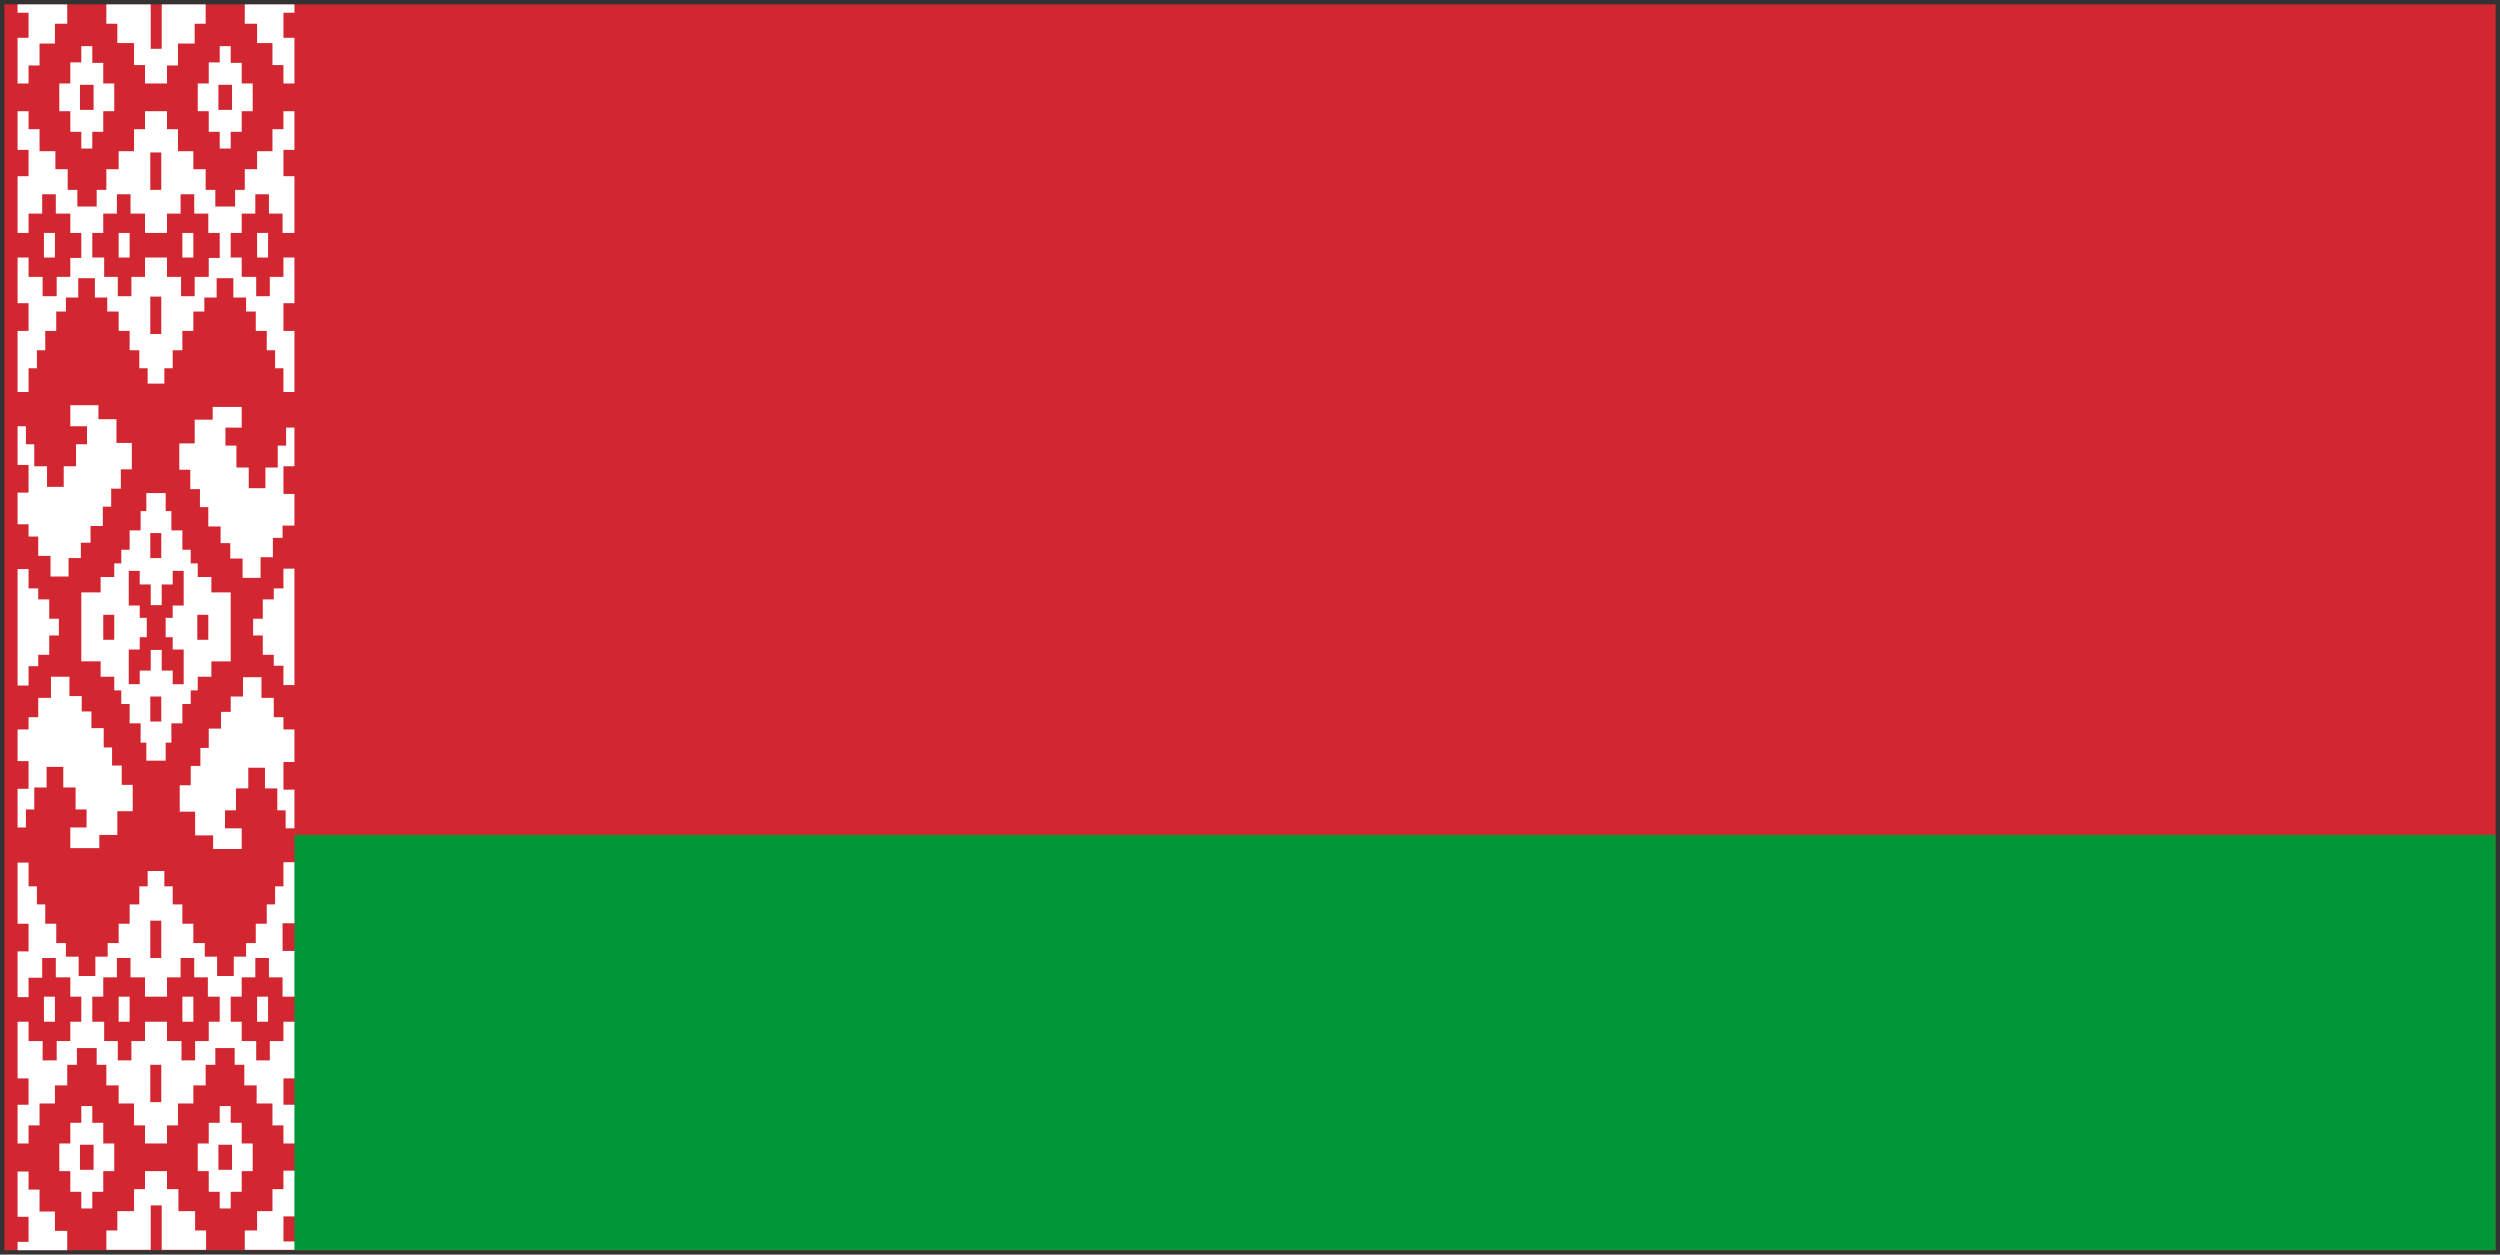
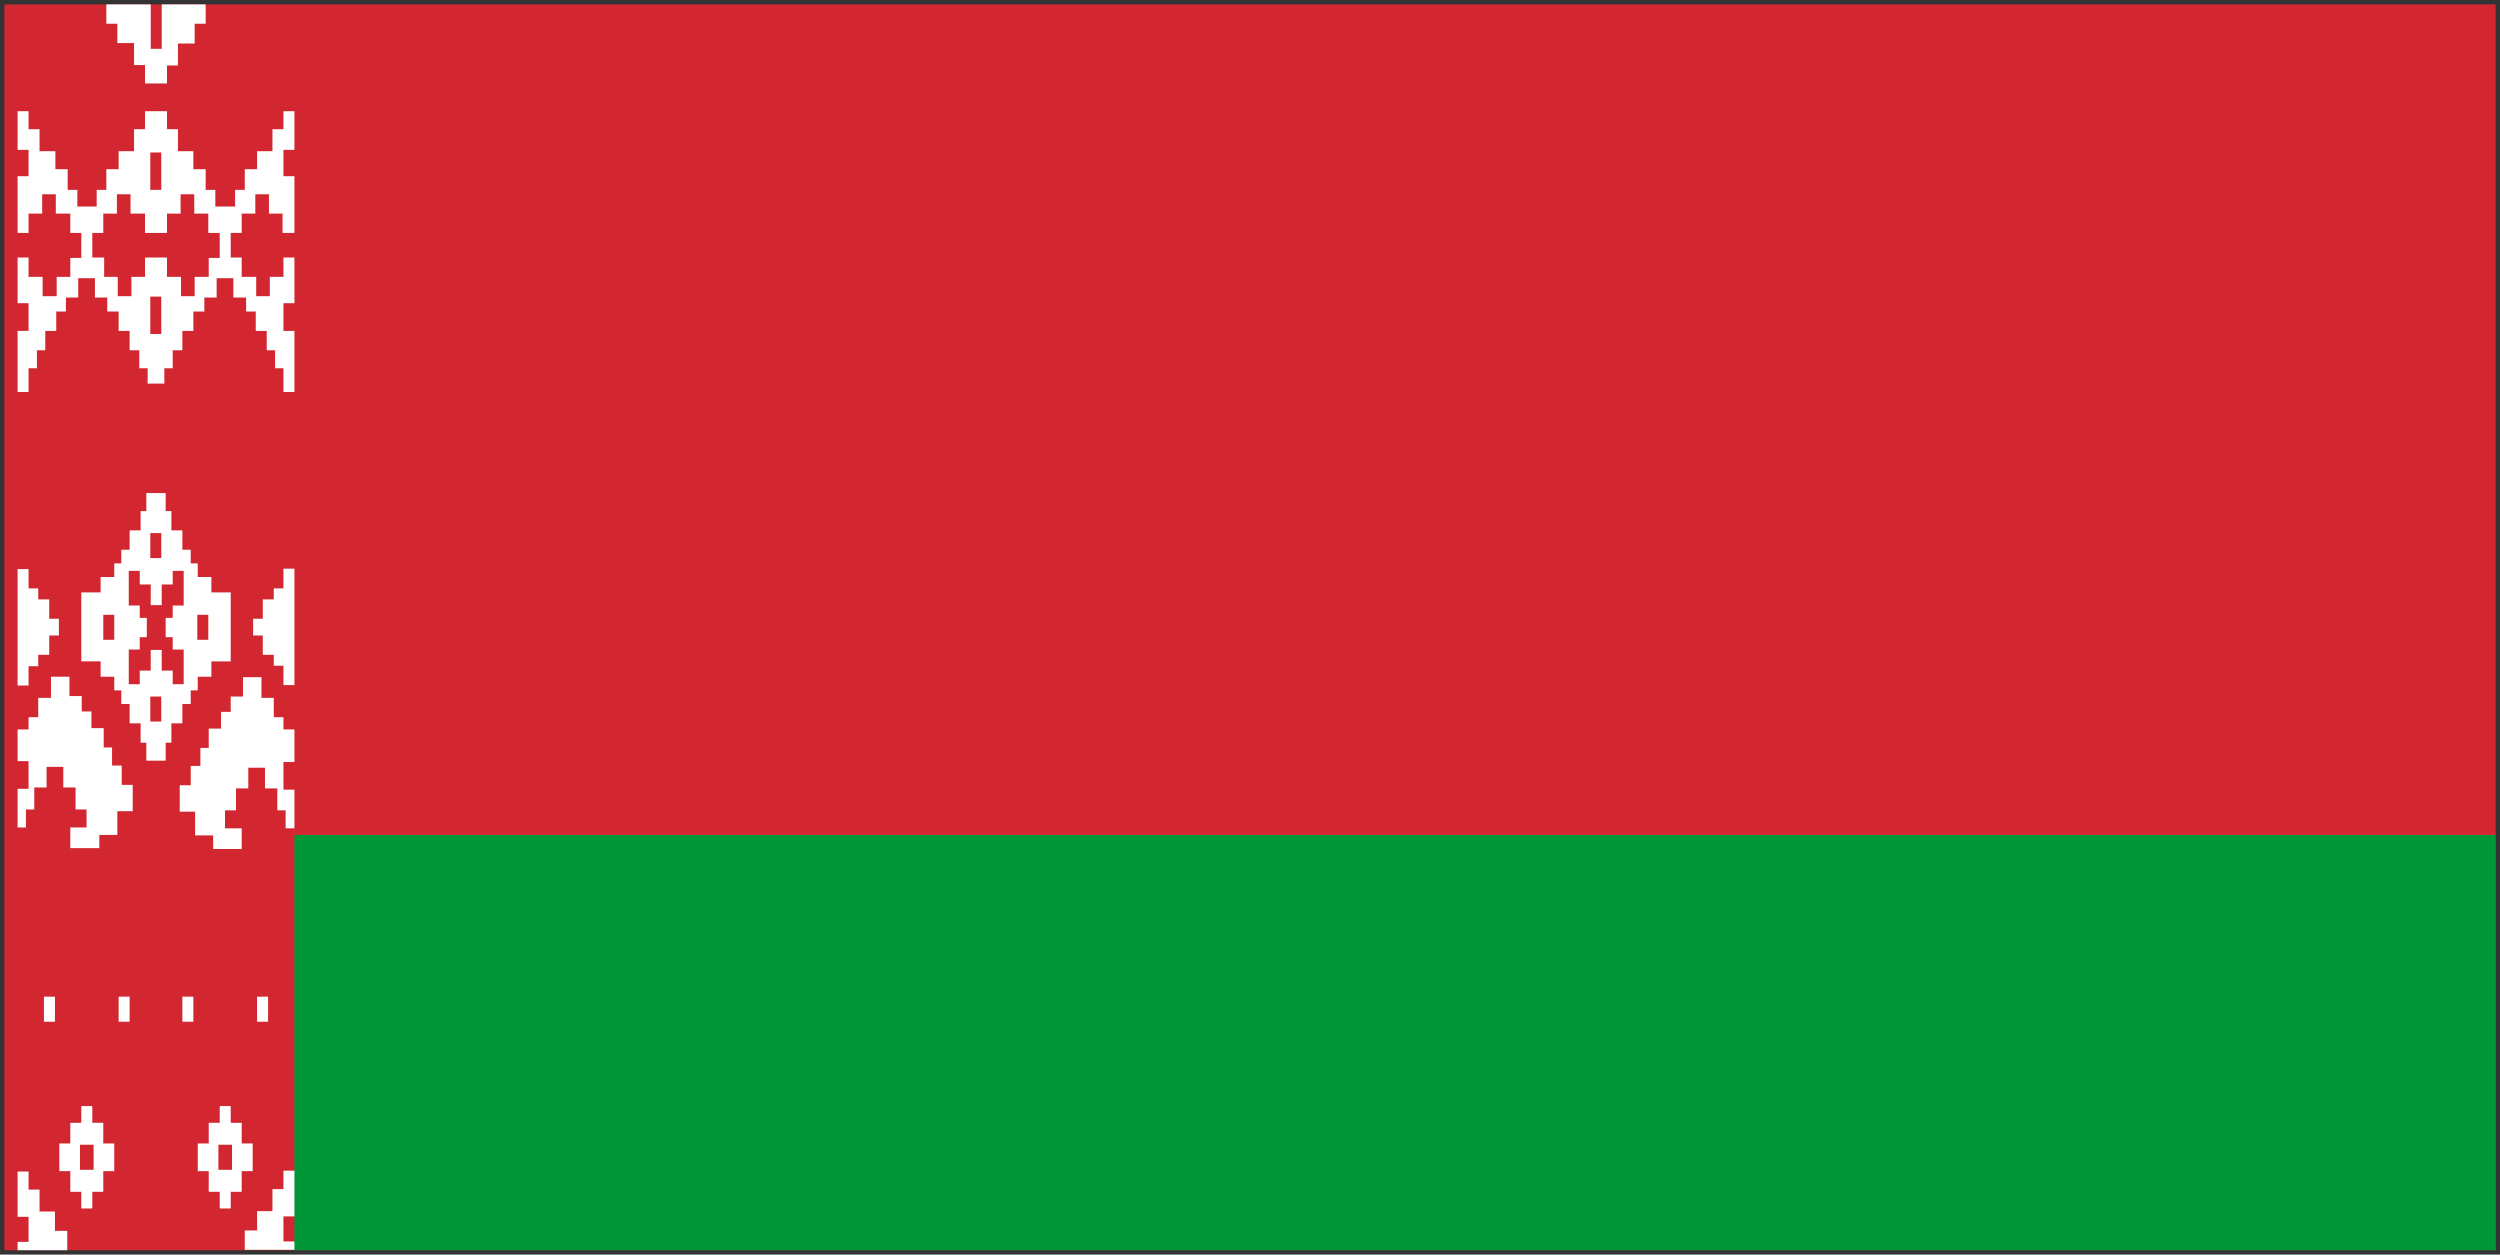
<svg xmlns="http://www.w3.org/2000/svg" version="1.0" id="Слой_1" x="0px" y="0px" viewBox="0 0 568.9 285.5" enable-background="new 0 0 568.9 285.5" xml:space="preserve">
  <rect x="0" y="0" width="568.9" height="285.5" fill="#333333" stroke="none" />
  <g>
    <rect x="1" y="1" fill="#D22730" width="566.9" height="283.5" />
-     <path fill="#FFFFFF" d="M16,92.3v4.7h3.8v4.1h-2.5v5h-2.8v4.7h-3.8v-4.7H7.8v-5H5.9v-4.1H4v8.8h2.5v6.3H4v7.2h2.5v2.8h2.2v4.4h2.8   v4.7h4.1V127h2.8v-3.5h2.2v-3.8h2.8v-4.4h1.9v-4.1h2.2v-4.4h2.5v-6h-3.5v-5.4h-4.1v-3.2H16z M10,58.6h2.5V53H10V58.6z M27,58.6h2.5   V53H27V58.6z M18.2,19.3h3.1v5.7h-3.1V19.3z M18.5,10.4v3.8H16V19h-2.5v6.3H16V30h2.5v3.8H21V30h2.5v-4.7H26V19h-2.5v-4.7H21v-3.8   H18.5z M4,1v1.9h2.5v5.7H4V19h2.5v-4.1H9v-5h3.5V5.4h2.8V1H4z" />
-     <path fill="#FFFFFF" d="M48.4,92.3v3.2h-4.1v5.4h-3.5v6h2.5v4.4h2.2v4.1h1.9v4.4h2.8v3.8h2.2v3.5h2.8v4.4h4.1v-4.7h2.8v-4.4h2.2   v-2.8H67v-7.2h-2.5v-6.3H67v-8.8h-1.9v4.1h-1.9v5h-2.8v4.7h-3.8v-4.7h-2.8v-5h-2.5v-4.1H55v-4.7H48.4z M41.5,58.6H44V53h-2.5V58.6z    M58.5,58.6H61V53h-2.5V58.6z M49.7,19.3h3.1v5.7h-3.1V19.3z M50,10.4v3.8h-2.5V19h-2.5v6.3h2.5V30H50v3.8h2.5V30H55v-4.7h2.5V19   H55v-4.7h-2.5v-3.8H50z M55.7,1v4.4h2.8v4.4H62v5h2.5V19H67V8.6h-2.5V2.9H67V1H55.7z" />
    <path fill="#FFFFFF" d="M34.2,67.5h2.5V76h-2.5V67.5z M38,53v-4.4h3.1v-4.4h3.1v4.4h3.2V53H50v5.7h-2.5V63h-3.2v4.4h-3.1V63H38   v-4.4h-5V63h-3.1v4.4h-3.1V63h-3.1v-4.4H21V53h2.5v-4.4h3.1v-4.4h3.1v4.4H33V53H38z M34.2,34.7h2.5v8.5h-2.5V34.7z M64.5,25.3v4.1   H62v5h-3.5v4.1h-2.8v4.7h-2.2V47H49v-3.8h-2.2v-4.7H44v-4.1h-3.5v-5H38v-4.1h-5v4.1h-2.5v5H27v4.1h-2.8v4.7H22V47h-4.4v-3.8h-2.2   v-4.7h-2.8v-4.1H9v-5H6.5v-4.1H4v8.8h2.5v6H4V53h2.5v-4.4h3.1v-4.4h3.1v4.4H16V53h2.5v5.7H16V63h-3.1v4.4H9.7V63H6.5v-4.4H4V69h2.5   v6.3H4v13.9h2.5v-5.4h1.9v-4.1h1.9v-4.4h2.5v-4.4H15v-3.2h2.8v-4.4h3.8v4.4h2.8v3.2H27v4.4h2.5v4.4h2.2v4.1h1.9v3.5h3.8v-3.5h1.9   v-4.1h2.2v-4.4H44v-4.4h2.5v-3.2h2.8v-4.4h3.8v4.4H56v3.2h2.2v4.4h2.5v4.4h1.9v4.1h1.9v5.4H67V75.3h-2.5V69H67V58.6h-2.5V63h-3.1   v4.4h-3.1V63H55v-4.4h-2.5V53H55v-4.4h3.1v-4.4h3.1v4.4h3.1V53H67V40.1h-2.5v-6H67v-8.8H64.5z M36.8,1v10.1h-2.5V1H24.2v4.4h2.5   v4.4h3.8v5H33V19h5v-4.1h2.5v-5h3.8V5.4h2.5V1H36.8z" />
    <path fill="#FFFFFF" d="M4,266.5v10.4h2.5v5.7H4v1.9h11.3v-4.4h-2.8v-4.4H9v-5H6.5v-4.1H4z M18.2,260.5h3.1v5.7h-3.1V260.5z    M18.5,251.7v3.8H16v4.7h-2.5v6.3H16v4.7h2.5v3.8H21v-3.8h2.5v-4.7H26v-6.3h-2.5v-4.7H21v-3.8H18.5z M10,232.5h2.5v-5.7H10V232.5z    M27,232.5h2.5v-5.7H27V232.5z M11.6,154.1v4.7H8.7v4.4H6.5v2.8H4v7.2h2.5v6.3H4v8.8h1.9v-4.1h1.9v-5h2.8v-4.7h3.8v4.7h2.8v5h2.5   v4.1H16v4.7h6.6V190h4.1v-5.4h3.5v-6h-2.5v-4.4h-2.2v-4.1h-1.9v-4.4h-2.8v-3.8h-2.2v-3.5h-2.8v-4.4H11.6z" />
    <path fill="#FFFFFF" d="M64.5,266.5v4.1H62v5h-3.5v4.4h-2.8v4.4H67l1.9-1.9h-4.4v-5.7h5v-10.4H64.5z M49.7,260.5h3.1v5.7h-3.1   V260.5z M50,251.7v3.8h-2.5v4.7h-2.5v6.3h2.5v4.7H50v3.8h2.5v-3.8H55v-4.7h2.5v-6.3H55v-4.7h-2.5v-3.8H50z M41.5,232.5H44v-5.7   h-2.5V232.5z M58.5,232.5H61v-5.7h-2.5V232.5z M55.3,154.1v4.4h-2.8v3.5h-2.2v3.8h-2.8v4.4h-1.9v4.1h-2.2v4.4h-2.5v6h3.5v5.4h4.1   v3.1H55v-4.7h-3.8v-4.1h2.5v-5h2.8v-4.7h3.8v4.7h2.8v5h1.9v4.1H67v-8.8h-2.5v-6.3H67V166h-2.5v-2.8h-2.2v-4.4h-2.8v-4.7H55.3z" />
-     <path fill="#FFFFFF" d="M33,266.5v4.1h-2.5v5h-3.8v4.4h-2.5v4.4h10.1v-10.1h2.5v10.1h10.1v-4.4h-2.5v-4.4h-3.8v-5H38v-4.1H33z    M34.2,242.3h2.5v8.5h-2.5V242.3z M38,226.8v-4.4h3.1V218h3.1v4.4h3.1v4.4H50v5.7h-2.5v4.4h-3.1v4.4h-3.1v-4.4H38v-4.4h-5v4.4h-3.1   v4.4h-3.1v-4.4h-3.1v-4.4H21v-5.7h2.5v-4.4h3.1V218h3.1v4.4H33v4.4H38z M34.2,209.5h2.5v8.5h-2.5V209.5z M64.5,196.3v5.4h-1.9v4.1   h-1.9v4.4h-2.5v4.4H56v3.1h-2.8v4.4h-3.8v-4.4h-2.8v-3.1H44v-4.4h-2.5v-4.4h-2.2v-4.1h-1.9v-3.5h-3.8v3.5h-1.9v4.1h-2.2v4.4H27v4.4   h-2.5v3.1h-2.8v4.4h-3.8v-4.4H15v-3.1h-2.2v-4.4h-2.5v-4.4H8.4v-4.1H6.5v-5.4H4v13.9h2.5v6.3H4v10.4h2.5v-4.4h3.1V218h3.1v4.4H16   v4.4h2.5v5.7H16v4.4h-3.1v4.4H9.7v-4.4H6.5v-4.4H4v12.9h2.5v6H4v8.8h2.5v-4.1H9v-5h3.5V247h2.8v-4.7h2.2v-3.8H22v3.8h2.2v4.7H27   v4.1h3.5v5H33v4.1h5v-4.1h2.5v-5H44V247h2.8v-4.7H49v-3.8h4.4v3.8h2.2v4.7h2.8v4.1H62v5h2.5v4.1h5v-8.8h-5v-6h5v-12.9h-5v4.4h-3.1   v4.4h-3.1v-4.4H55v-4.4h-2.5v-5.7H55v-4.4h3.1V218h3.1v4.4h3.1v4.4h5v-10.4h-5v-6.3h5v-13.9H64.5z" />
    <path fill="#FFFFFF" d="M4,129.5V156h2.5v-4.4h2.2V149h2.5v-4.4h2.2v-3.8h-2.2v-4.4H8.7v-2.5H6.5v-4.4H4z M64.5,129.5v4.4h-2.2v2.5   h-2.5v4.4h-2.2v3.8h2.2v4.4h2.5v2.5h2.2v4.4H67v-26.5H64.5z M34.2,158.5h2.5v5.7h-2.5V158.5z M23.5,139.9H26v5.7h-2.5V139.9z    M44.9,139.9h2.5v5.7h-2.5V139.9z M36.8,137.7V133h2.5v-3.1h2.5v7.9h-2.5v2.8h-1.6v4.4h1.6v2.8h2.5v7.9h-2.5v-3.1h-2.5v-4.7h-2.5   v4.7h-2.5v3.1h-2.5v-7.9h2.5v-2.8h1.6v-4.4h-1.6v-2.8h-2.5v-7.9h2.5v3.1h2.5v4.7H36.8z M34.2,121.3h2.5v5.7h-2.5V121.3z    M33.3,112.2v4.1H32v4.4h-2.5v4.4h-1.9v3.1H26v3.1h-3.1v3.5h-4.4v15.7h4.4v3.5H26v3.1h1.6v3.1h1.9v4.4H32v4.4h1.3v4.1h4.4v-4.1H39   v-4.4h2.5v-4.4h1.9v-3.1h1.6v-3.1h3.1v-3.5h4.4v-15.7h-4.4v-3.5h-3.1v-3.1h-1.6v-3.1h-1.9v-4.4H39v-4.4h-1.3v-4.1H33.3z" />
    <rect x="67" y="190" fill="#009739" width="500.9" height="94.5" />
  </g>
</svg>